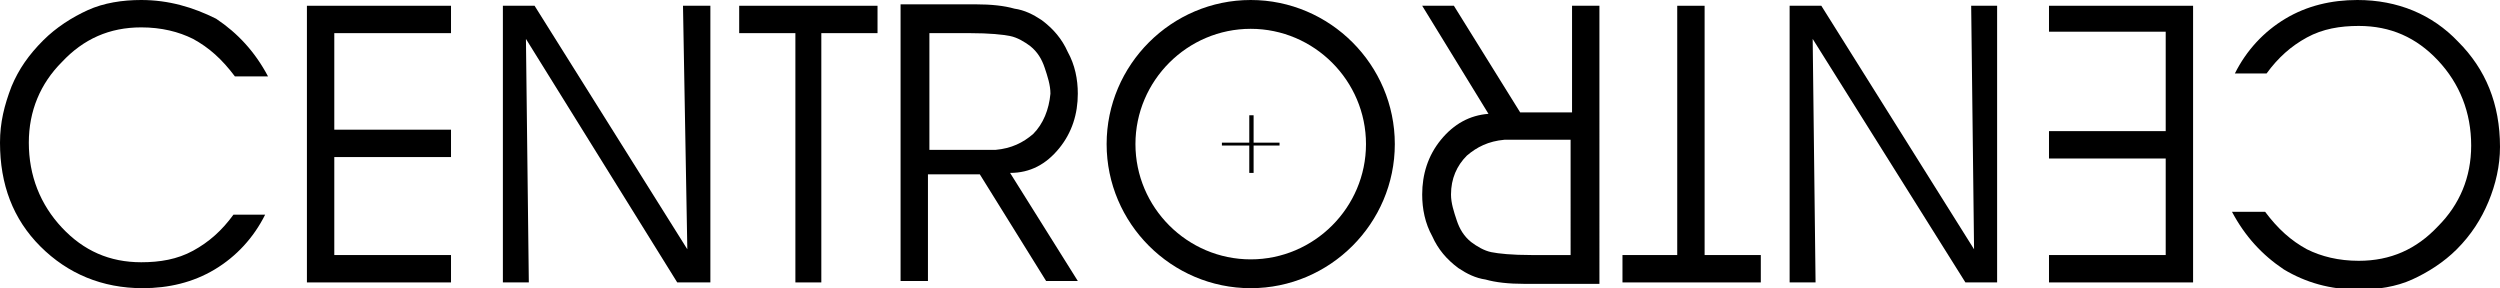
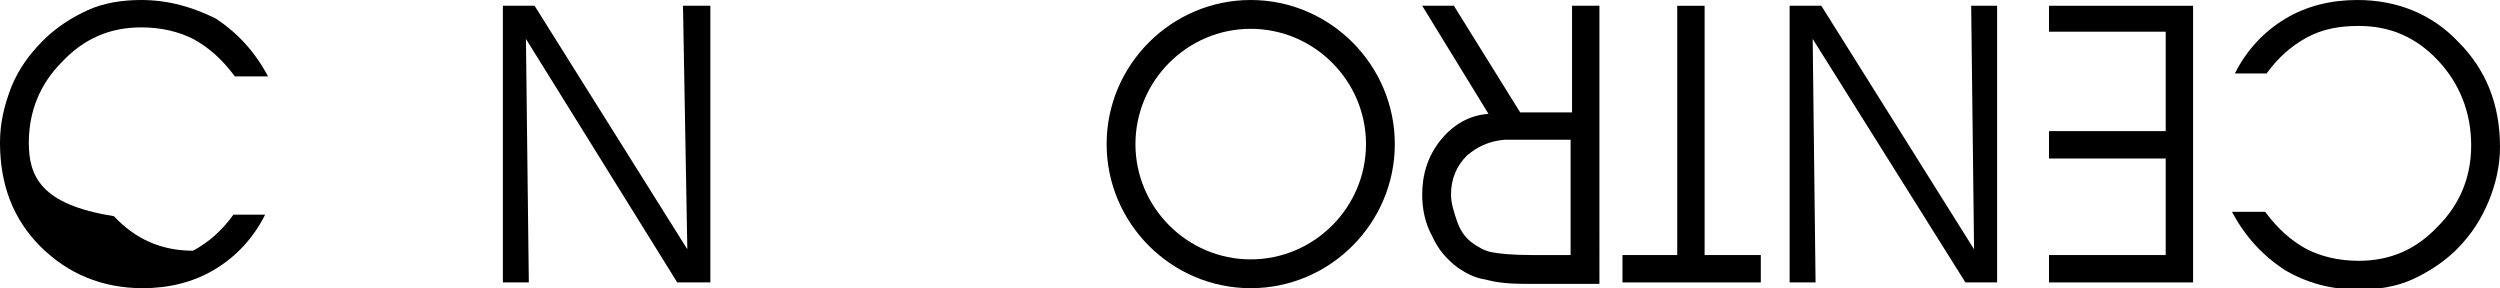
<svg xmlns="http://www.w3.org/2000/svg" version="1.1" id="Layer_1" x="0px" y="0px" viewBox="0 0 173.5 20" style="enable-background:new 0 0 173.5 20;" xml:space="preserve">
  <style type="text/css">
	.st0{fill:none;stroke:#000000;}
	.st1{fill:#FFFFFF;}
</style>
  <g>
    <g>
-       <path d="M71.7,9.3c-0.7,0.6-1.5,1-2.6,1.1h-4.6V2.3h2.8c1.4,0,2.3,0.1,2.8,0.2c0.5,0.1,1,0.4,1.4,0.7c0.5,0.4,0.8,0.9,1,1.5    c0.2,0.6,0.4,1.2,0.4,1.8C72.8,7.6,72.4,8.6,71.7,9.3 M73.5,10.3c0.9-1.1,1.3-2.4,1.3-3.8c0-1-0.2-2-0.7-2.9    c-0.4-0.9-1-1.6-1.8-2.2c-0.6-0.4-1.2-0.7-1.9-0.8c-0.7-0.2-1.6-0.3-2.7-0.3h-5.2v19.2h1.9v-7.4H68l4.6,7.4h2.2l-4.7-7.5    C71.5,12,72.6,11.4,73.5,10.3" />
-       <path d="M9.8,1.9c1.4,0,2.6,0.3,3.6,0.8c1.1,0.6,2,1.4,2.9,2.6h2.3c-0.9-1.7-2.1-3-3.6-4C13.4,0.5,11.7,0,9.8,0    C8.5,0,7.2,0.2,6.1,0.7C5,1.2,3.9,1.9,3,2.8C2,3.8,1.3,4.8,0.8,6C0.3,7.3,0,8.5,0,9.9c0,2.9,0.9,5.3,2.8,7.2C4.7,19,7.1,20,9.9,20    c1.8,0,3.5-0.4,5-1.3c1.5-0.9,2.7-2.2,3.5-3.8h-2.2c-0.8,1.1-1.7,1.9-2.8,2.5c-1.1,0.6-2.3,0.8-3.6,0.8c-2.2,0-4-0.8-5.5-2.4    C2.8,14.2,2,12.2,2,9.9c0-2.2,0.8-4.1,2.3-5.6C5.8,2.7,7.6,1.9,9.8,1.9" />
+       <path d="M9.8,1.9c1.4,0,2.6,0.3,3.6,0.8c1.1,0.6,2,1.4,2.9,2.6h2.3c-0.9-1.7-2.1-3-3.6-4C13.4,0.5,11.7,0,9.8,0    C8.5,0,7.2,0.2,6.1,0.7C5,1.2,3.9,1.9,3,2.8C2,3.8,1.3,4.8,0.8,6C0.3,7.3,0,8.5,0,9.9c0,2.9,0.9,5.3,2.8,7.2C4.7,19,7.1,20,9.9,20    c1.8,0,3.5-0.4,5-1.3c1.5-0.9,2.7-2.2,3.5-3.8h-2.2c-0.8,1.1-1.7,1.9-2.8,2.5c-2.2,0-4-0.8-5.5-2.4    C2.8,14.2,2,12.2,2,9.9c0-2.2,0.8-4.1,2.3-5.6C5.8,2.7,7.6,1.9,9.8,1.9" />
    </g>
-     <polygon points="21.3,0.4 21.3,19.6 31.3,19.6 31.3,17.7 23.2,17.7 23.2,10.9 31.3,10.9 31.3,9 23.2,9 23.2,2.3 31.3,2.3 31.3,0.4     " />
    <polygon points="47.4,0.4 47.7,17.3 37.1,0.4 34.9,0.4 34.9,19.6 36.7,19.6 36.5,2.7 47,19.6 49.3,19.6 49.3,0.4  " />
-     <polygon points="51.3,0.4 51.3,2.3 55.2,2.3 55.2,19.6 57,19.6 57,2.3 60.9,2.3 60.9,0.4  " />
    <g>
      <path d="M109.1,17.7h-2.8c-1.4,0-2.3-0.1-2.8-0.2c-0.5-0.1-1-0.4-1.4-0.7c-0.5-0.4-0.8-0.9-1-1.5c-0.2-0.6-0.4-1.2-0.4-1.8    c0-1.1,0.4-2,1.1-2.7c0.7-0.6,1.5-1,2.6-1.1h4.6V17.7z M109.1,7.8h-3.6l-4.6-7.4h-2.2l4.6,7.5C102,8,100.9,8.6,100,9.7    c-0.9,1.1-1.3,2.4-1.3,3.8c0,1,0.2,2,0.7,2.9c0.4,0.9,1,1.6,1.8,2.2c0.6,0.4,1.2,0.7,1.9,0.8c0.7,0.2,1.6,0.3,2.7,0.3h5.2V0.4    h-1.9V7.8z" />
      <path d="M170.6,2.9C168.8,1,166.4,0,163.6,0c-1.8,0-3.5,0.4-5,1.3c-1.5,0.9-2.7,2.2-3.5,3.8h2.2c0.8-1.1,1.7-1.9,2.8-2.5    c1.1-0.6,2.3-0.8,3.6-0.8c2.2,0,4,0.8,5.5,2.4c1.5,1.6,2.3,3.6,2.3,5.9c0,2.2-0.8,4.1-2.3,5.6c-1.5,1.6-3.3,2.4-5.5,2.4    c-1.4,0-2.6-0.3-3.6-0.8c-1.1-0.6-2-1.4-2.9-2.6h-2.3c0.9,1.7,2.1,3,3.6,4c1.5,0.9,3.2,1.4,5.2,1.4c1.3,0,2.6-0.2,3.7-0.7    c1.1-0.5,2.2-1.2,3.1-2.1c1-1,1.7-2.1,2.2-3.3c0.5-1.2,0.8-2.5,0.8-3.8C173.5,7.2,172.5,4.8,170.6,2.9" />
    </g>
    <polygon points="142.2,0.4 142.2,2.2 150.3,2.2 150.3,9.1 142.2,9.1 142.2,11 150.3,11 150.3,17.7 142.2,17.7 142.2,19.6    152.2,19.6 152.2,0.4  " />
    <polygon points="136.8,0.4 137,17.3 126.4,0.4 124.2,0.4 124.2,19.6 126,19.6 125.8,2.7 136.4,19.6 138.6,19.6 138.6,0.4  " />
    <polygon points="116.4,0.4 116.4,17.7 112.6,17.7 112.6,19.6 122.2,19.6 122.2,17.7 118.3,17.7 118.3,0.4  " />
-     <polygon points="87,8 86.7,8 86.7,9.9 84.8,9.9 84.8,10.1 86.7,10.1 86.7,12 87,12 87,10.1 88.8,10.1 88.8,9.9 87,9.9  " />
    <g>
      <path d="M86.8,18c-4.4,0-8-3.6-8-8c0-4.4,3.6-8,8-8c4.4,0,8,3.6,8,8C94.8,14.4,91.2,18,86.8,18 M86.8,0c-5.5,0-10,4.5-10,10    s4.5,10,10,10c5.5,0,10-4.5,10-10S92.3,0,86.8,0" />
    </g>
-     <polygon points="50.3,15.3 50.3,15.3 50.3,15.3  " />
  </g>
</svg>